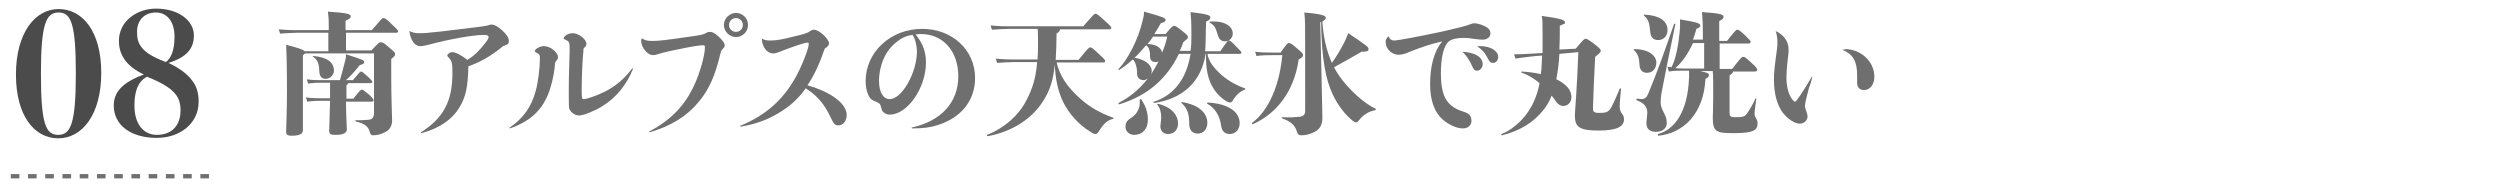
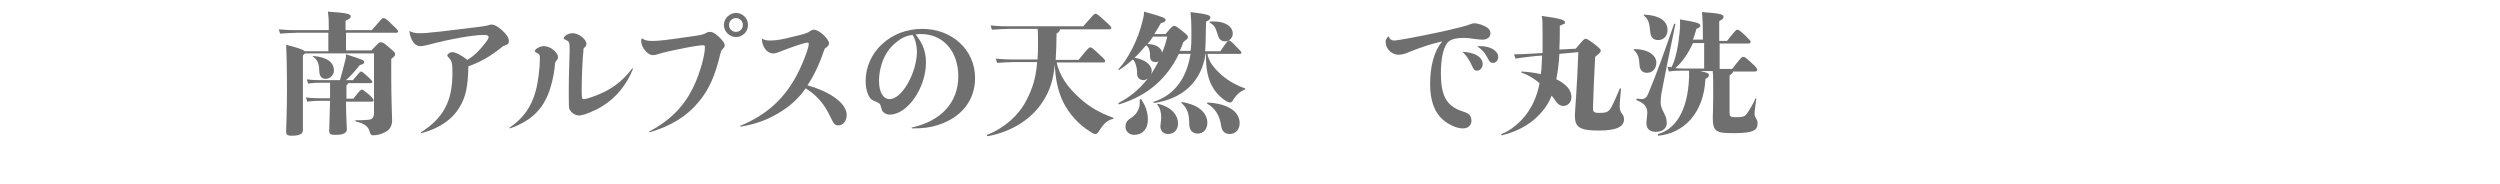
<svg xmlns="http://www.w3.org/2000/svg" version="1.1" id="レイヤー_1" x="0px" y="0px" viewBox="0 0 580.2 42.6" style="enable-background:new 0 0 580.2 42.6;" xml:space="preserve">
  <style type="text/css">
	.st0{enable-background:new    ;}
	.st1{fill:#6F6F6F;}
	.st2{fill:#4B4B4B;}
	.st3{fill:none;stroke:#707070;stroke-dasharray:2;}
</style>
  <g class="st0">
    <path class="st1" d="M86.3,7c2.3-2.7,2.4-2.8,2.7-2.8c0.3,0,0.5,0,2.1,1.6c1.1,1,1.3,1.3,1.3,1.5c0,0.2-0.2,0.3-0.4,0.3H80.3v4.1   h5.9c1.7-1.8,1.8-1.9,2.2-1.9s0.6,0.1,1.9,1.2c1.3,1.1,1.4,1.2,1.4,1.6c0,0.3-0.1,0.4-0.9,1.1v4c0,5.3,0.2,9.2,0.2,10.3   c0,1.3-0.7,2.3-1.7,2.7c-0.9,0.5-1.9,0.7-2.7,0.7c-0.5,0-0.6-0.2-0.8-0.8c-0.3-1.2-1.1-1.9-3.2-2.4c-0.2-0.1-0.2-0.3,0-0.3   c1.3,0,1.8,0,2.9-0.1c0.9-0.1,1.3-0.5,1.3-1.6V12.4H70.8c-0.1,0.1-0.3,0.2-0.5,0.5v7.5c0,4.7,0,9.3,0,9.8c0,0.8-0.6,1.3-2.7,1.3   c-0.9,0-1.2-0.3-1.2-0.9c0-0.8,0.2-4.7,0.2-9.6c0-5-0.1-9.1-0.2-10.6c2.8,0.7,4,1.1,4.3,1.5h5.5V7.6h-7.2c-1.1,0-2.3,0.1-4,0.2   l-0.3-1C66.8,7,68.1,7,69.1,7h7.2V6.2c0-1.3,0-1.9-0.2-3.5c4.7,0.3,5.3,0.6,5.3,1.1c0,0.3-0.2,0.6-1.2,1V7H86.3z M80.3,23.4   c0,3.2,0.2,6.2,0.2,6.6c0,0.9-0.9,1.3-2.6,1.3c-1.3,0-1.5-0.2-1.5-1c0-0.7,0.1-3.2,0.2-6.9h-2.3c-0.6,0-1.6,0-3,0.2l-0.3-1   c1.4,0.2,2.4,0.2,3.3,0.2h2.3v-0.5c0-1.9,0-2.4,0-3.1h-2.1c-0.6,0-1.6,0-3,0.2l-0.3-1c1.4,0.2,2.4,0.2,3.3,0.2h4.4   c0.4-1.4,0.8-2.9,1.2-4.5c0.1-0.3,0.2-0.7,0.2-1.5c4.1,1.3,4.2,1.4,4.2,1.8c0,0.3-0.1,0.5-1,0.7c-1.1,1.4-2.1,2.5-3.2,3.5h1.6   c1.6-1.9,1.7-2,1.9-2s0.5,0.2,1.7,1.3c0.7,0.7,0.9,0.9,0.9,1.1c0,0.2-0.2,0.3-0.4,0.3h-5.2c0,0.1-0.1,0.3-0.4,0.5v3.1h1.6   c1.6-2,1.7-2.1,2-2.1c0.2,0,0.5,0.2,1.7,1.2c0.9,0.9,1,1.1,1,1.3c0,0.2-0.2,0.3-0.4,0.3H80.3z M72.7,13.2c-0.2-0.1-0.1-0.3,0.1-0.2   c3.2,0.3,4.7,1.5,4.7,3.4c0,1-0.9,1.9-1.9,1.9c-1,0-1.4-0.6-1.5-1.7C74.1,15.1,73.8,13.9,72.7,13.2z" />
    <path class="st1" d="M95,7.2c0.9,0.4,1.3,0.5,2.3,0.5c1.1,0,1.6,0,5.1-0.4c10-1.2,10-1.2,10.8-1.4c0.5-0.2,0.7-0.2,0.9-0.2   c0.6,0,1.4,0.4,2.4,1.3c1.1,1,1.6,1.8,1.6,2.5c0,0.6-0.2,0.8-0.8,1c-0.6,0.2-0.6,0.2-0.9,0.5c-2.5,2-4.7,3.3-7.7,4.4   c-0.1,4.7-0.6,7.1-2,9.4c-1.7,2.9-4.7,5-8.9,6.1c-0.1,0-0.2-0.1-0.1-0.2c5.2-3.3,7.3-7.2,7.3-13.7c0-2.5-0.1-2.8-1-3.8   c-0.1-0.1-0.2-0.2-0.2-0.3c0-0.3,0.6-0.8,1.1-0.8c0.8,0,2,0.6,3.6,1.8c1.7-1.1,2.7-2.1,4.1-3.9c0.6-0.7,0.8-1.2,0.8-1.4   c0-0.3-0.3-0.5-1-0.5c-2.6,0-8.2,1-13,2.3c-0.9,0.2-1.3,0.3-1.6,0.3C96.4,10.9,95.3,9.5,95,7.2C94.9,7.2,94.9,7.2,95,7.2z" />
    <path class="st1" d="M124.3,21.2c0.6-2,1-5.6,1-7.7c0-0.8-0.1-0.9-1-1.4c-0.2-0.1-0.2-0.2-0.2-0.2c0-0.5,1.2-1.2,2.1-1.2   c1.5,0,3.3,1.4,3.3,2.6c0,0.3-0.1,0.5-0.4,0.8c-0.2,0.3-0.3,0.4-0.3,0.8c-0.2,2.6-1,5.9-2,7.9c-1.6,3.3-4.2,5.5-8.4,7   c-0.1,0-0.2-0.1-0.1-0.2C121.5,27.4,123.3,24.8,124.3,21.2z M139.7,24.7c-1.8,1.1-4.3,2.1-5.3,2.1c-0.9,0-1.8-0.6-2.2-1.4   c-0.2-0.3-0.2-1.1-0.2-3.9c0-2.3,0-3.3,0.2-9.6c0-0.5,0-0.6,0-0.8c0-1.3-0.1-1.5-1.2-2c-0.1,0-0.2-0.1-0.2-0.2   c0-0.1,0.2-0.4,0.4-0.6c0.5-0.4,1.1-0.6,1.7-0.6c1.4,0,3.2,1.4,3.2,2.5c0,0.3-0.2,0.6-0.3,0.7c-0.4,0.3-0.4,0.3-0.4,0.9   c-0.2,1.5-0.4,6.4-0.4,8.7c0,2.4,0,2.5,0.5,2.5c0.7,0,3.2-0.9,4.8-1.7c2.6-1.3,4.6-3,6.4-5.4c0.1-0.1,0.2,0,0.2,0.1   C145.4,19.7,143,22.7,139.7,24.7z" />
    <path class="st1" d="M161.1,19.8c1.3-2.7,2.5-7,2.5-8.8c0-0.4-0.1-0.5-0.5-0.5c-0.6,0-2.6,0.3-5,0.8c-2.5,0.5-3.9,0.8-5.5,1.3   c-0.3,0.1-0.8,0.2-1.1,0.2c-1.2,0-2.7-1.8-2.7-3.3c0-0.2,0-0.2,0.1-0.5c0-0.1,0.1-0.1,0.1-0.1c0.7,0.5,1.3,0.6,2.4,0.6   c1.5,0,3.2-0.2,8-0.9c3.6-0.5,3.6-0.5,4.6-1c0.3-0.2,0.5-0.2,0.8-0.2c0.6,0,1.1,0.3,2,1.1c0.9,0.9,1.4,1.5,1.4,2   c0,0.3-0.2,0.6-0.5,0.9c-0.3,0.3-0.3,0.3-0.5,1c-1.2,5.1-2.6,8.3-5,11.2c-2.8,3.4-6.4,5.6-11.4,7.1c-0.1,0-0.2-0.1-0.1-0.2   C155.8,27.8,158.9,24.5,161.1,19.8z M173.6,5.8c0,1.6-1.3,2.8-2.8,2.8s-2.8-1.3-2.8-2.8s1.3-2.8,2.8-2.8S173.6,4.2,173.6,5.8z    M169.2,5.8c0,0.9,0.7,1.6,1.6,1.6s1.6-0.7,1.6-1.6s-0.7-1.6-1.6-1.6S169.2,4.9,169.2,5.8z" />
    <path class="st1" d="M176.9,9c0.6,0.3,0.9,0.4,1.9,0.4c1.2,0,2.7-0.2,5.3-0.9c2.6-0.6,3.2-0.8,3.8-1.2c0.6-0.4,0.7-0.4,1-0.4   c1.2,0,3.5,2.1,3.5,3.2c0,0.4-0.2,0.6-1,1.2c-1.2,3.5-2.4,6.1-4,8.5c5.6,1.6,9.1,4.3,9.1,6.9c0,1.3-0.8,2.4-1.9,2.4   c-0.8,0-1.1-0.3-1.8-1.8c-1.4-3-3-5-5.8-6.8c-1.9,2.6-3.7,4.2-6.4,5.8c-2.7,1.6-5.3,2.5-8.7,3.1c-0.1,0-0.2-0.2-0.1-0.2   c5.8-2.4,9.8-5.9,12.7-11c1.4-2.4,3.2-6.9,3.2-8c0-0.2-0.1-0.3-0.3-0.3c-0.7,0-3.3,0.9-5.9,1.9c-1.2,0.5-1.6,0.6-2.1,0.6   c-1.4,0-2.5-1.5-2.6-3.4C176.8,9,176.8,9,176.9,9z" />
    <path class="st1" d="M222.4,17.7c0-5.8-3.5-9.8-8.7-9.8c-0.3,0-0.6,0-1.2,0.1c1.7,2.1,2.4,4.1,2.4,6.5c0,5.9-4.3,12.1-8.4,12.1   c-0.6,0-1.1-0.2-1.5-0.6c-0.3-0.3-0.3-0.3-0.6-1.4c-0.1-0.5-0.4-0.7-1.1-1c-0.8-0.3-1.1-0.5-1.4-0.9c-0.6-0.8-1-2.3-1-3.9   c0-6.7,5.8-12.1,13.1-12.1c7,0,12.3,4.9,12.3,11.4c0,5.2-3.2,9.2-8.6,10.9c-1.8,0.6-3.4,0.8-6,0.8c-0.1,0-0.2-0.2-0.1-0.2   C218.4,28.1,222.4,23.8,222.4,17.7z M208,9.8c-1.6,1.3-2.7,2.9-3.4,5.1c-0.4,1.3-0.6,2.7-0.6,3.8c0,2.6,0.9,4.3,2.5,4.3   c2.8,0,6.3-6.1,6.3-11.1c0-0.9-0.2-1.9-0.5-2.8c-0.2-0.4-0.3-0.7-0.5-1C210.2,8.3,209.1,8.9,208,9.8z" />
    <path class="st1" d="M245.2,14.4c0.7,3.2,2.6,5.9,5.4,8.4c2.1,1.9,4.4,3.3,7.7,4.5c0.2,0.1,0.2,0.2,0,0.3c-1.3,0.3-2.1,1-3.3,2.9   c-0.4,0.6-0.5,0.6-0.8,0.6c-0.3,0-0.7-0.2-1.1-0.5c-2.7-1.6-5-4.2-6.3-6.8c-1.3-2.6-1.9-5.7-2-8.8c-0.4,3.9-1.3,6.3-2.8,8.6   c-2.6,4-7,6.9-12.7,8c-0.2,0-0.4-0.2-0.2-0.3c4-1.6,7.3-4.5,9.1-8c1.4-2.7,2.2-5.1,2.5-8.9h-5.3c-1.1,0-2.3,0.1-4,0.2l-0.3-1   c2,0.2,3.2,0.2,4.3,0.2h5.4c0.1-1.3,0.1-2.7,0.1-4.3c0-1.2,0-2.1-0.1-2.8h-6.6c-1.1,0-2.3,0.1-4,0.2l-0.3-1c2,0.2,3.2,0.2,4.3,0.2   h17.2c2.4-2.7,2.5-2.9,2.8-2.9c0.4,0,0.5,0.1,2.3,1.7c1.3,1.2,1.4,1.3,1.4,1.6c0,0.2-0.2,0.3-0.4,0.3h-11.5c0,0.4-0.2,0.6-0.8,1   c0,2.4-0.1,4.4-0.2,6.1h5.3c2.3-2.8,2.4-2.9,2.7-2.9c0.4,0,0.6,0.2,2.1,1.6c1.1,1,1.4,1.3,1.4,1.6c0,0.2-0.2,0.3-0.4,0.3H245.2z" />
    <path class="st1" d="M280.2,12.4c0.3,1.8,1.3,3.2,3.3,5c1.7,1.5,3.9,2.6,5.4,3.1c0.2,0.1,0.2,0.2,0,0.3c-1.1,0.4-2.1,1.3-2.9,2.7   c-0.2,0.2-0.3,0.3-0.5,0.3s-0.5-0.1-0.9-0.3c-1.5-1-2.6-2.1-3.5-3.9c-0.7-1.5-1.3-3.5-1.2-7.1h-0.1c-1,6.5-5.3,10.4-11.9,11.4   c-0.2,0-0.3-0.3-0.1-0.3c4.7-1.5,7.6-5.4,8.5-11.1h-2.7c-2.6,5.4-6.9,9.6-13.8,11.7c-0.2,0.1-0.3-0.2-0.2-0.3   c2.5-1.3,4.8-3.1,6.8-5.7c-0.3,0.2-0.6,0.4-1,0.4c-0.9,0-1.5-0.6-1.5-1.4c0-0.5,0-0.8-0.1-1.4c-0.2-0.9-0.4-1.6-0.9-2   c-1,0.9-2,1.7-3.1,2.4c-0.2,0.1-0.3-0.1-0.2-0.2c2.1-2.1,4.6-6.9,5.6-11.3c0.2-0.7,0.3-1.2,0.3-2c4.4,1.2,5,1.5,5,1.9   c0,0.4-0.2,0.5-1.1,0.8c-0.5,0.9-1,1.7-1.5,2.5h2.6c1.5-1.8,1.7-1.9,2-1.9c0.3,0,0.5,0.1,1.9,1.2c1.3,1,1.3,1.2,1.3,1.5   c0,0.2-0.1,0.3-1.1,1.1c-0.2,0.7-0.5,1.4-0.8,2h2.5c0.2-1.2,0.2-2.4,0.2-3.7c0-3.1-0.1-4.3-0.2-5.3c4.3,0.5,4.6,0.8,4.6,1.3   c0,0.3-0.2,0.6-1,0.9c0,1.4-0.1,2.7-0.1,4.9c0,0.7-0.1,1.3-0.1,2h3.5c1.7-2.5,1.8-2.5,2-2.5c0.2,0,0.4,0,1.9,1.6c0.9,0.9,1,1,1,1.2   s-0.1,0.3-0.3,0.3H280.2z M264.9,23.1c0.9,1.4,1.5,2.8,1.5,4.7c0,2.1-1.2,3.5-3.2,3.5c-1,0-2-0.7-2-1.9c0-1,0.5-1.5,1.1-1.9   c1.3-0.8,2.4-2.1,2.2-4.2C264.5,23,264.8,22.9,264.9,23.1z M267.3,16.5c0,0.3-0.1,0.6-0.2,0.8c0.6-0.9,1.2-1.9,1.8-3.1   c-0.2,0.2-0.5,0.2-0.7,0.2c-0.9,0-1.3-0.5-1.3-1.3c0-0.4,0-0.9-0.1-1.2c-0.1-0.5-0.2-1-0.8-1.4c-0.9,1-1.7,2-2.7,2.9   C265.8,13.8,267.3,15.1,267.3,16.5z M267.6,8.5c-0.4,0.6-0.8,1.2-1.3,1.7c2.1,0.1,3.2,0.9,3.4,2c0.5-1.1,0.9-2.4,1.2-3.7H267.6z    M273.4,28.6c0,1.7-1.1,2.5-2.3,2.5c-1.1,0-1.8-0.7-1.8-1.8c0-0.3,0.1-0.7,0.1-1c0.2-1.1,0.1-3-0.8-4c-0.1-0.1,0.1-0.3,0.2-0.2   C272.1,24.9,273.4,26.9,273.4,28.6z M280.2,28.5c0,1.6-1,2.5-2.2,2.5c-1.2,0-1.9-0.7-2-2c0-2.1-0.2-3.7-1.8-5.1   c-0.1-0.1,0-0.3,0.2-0.2C278.6,24.4,280.2,26.5,280.2,28.5z M287.7,28.6c0,1.5-1,2.5-2.3,2.5c-1.1,0-1.8-0.6-2-1.9   c-0.3-2.4-1.5-4.2-3.2-5.1c-0.2-0.1,0-0.3,0.2-0.3C285.2,24.1,287.7,26,287.7,28.6z M280.9,5c3.5-0.2,5.2,1.2,5.2,2.8   c0,1-0.8,1.8-1.8,1.8c-0.8,0-1.4-0.4-1.7-1.6c-0.5-1.6-0.8-2.2-1.8-2.7C280.7,5.2,280.7,5,280.9,5z" />
-     <path class="st1" d="M297.1,12.3c1.6-2.2,1.7-2.3,2-2.3c0.4,0,0.5,0,2,1.3c1.3,1.1,1.3,1.2,1.3,1.5c0,0.3-0.1,0.5-1,1   c-1.1,7.7-5.4,12.7-10.6,15c-0.2,0.1-0.3-0.2-0.2-0.3c2.9-2.1,6.2-7.1,7-15.7h-2.3c-1.1,0-2.5,0-3.7,0.2l-0.3-1   c1.4,0.2,2.9,0.2,4,0.2H297.1z M302.9,11c0-5.8,0-6.4-0.2-8.1c4.6,0.4,5,0.8,5,1.3c0,0.2-0.3,0.5-0.8,0.8c0.2,3.3,0.9,6.7,2.2,9.6   c1-1.4,2-3,3.1-5.2c0.2-0.4,0.4-1,0.7-1.7c4.6,3.1,4.7,3.2,4.7,3.7S317.3,12,316,12c-2.2,1.3-4.2,2.4-6.4,3.6   c0.4,0.7,0.7,1.3,1.2,2c2,2.9,5.7,6.4,8.4,7.6c0.2,0.1,0.1,0.4-0.1,0.4c-1.3,0.2-2.7,1-3.7,2.3c-0.3,0.4-0.5,0.5-0.7,0.5   c-0.2,0-0.4-0.1-0.8-0.4c-1.5-1.2-3.4-3.4-4.7-6.3c-1.4-3-2.5-7.8-2.6-16.6l-0.2,0.1l0.3,12.5c0.1,4.5,0.2,8.5,0.2,9.6   c0,1.7-0.6,2.7-1.8,3.3c-1.1,0.6-2.2,0.8-3.1,0.8c-0.6,0-0.8-0.2-1-0.8c-0.4-1.4-1.3-2.4-3.4-3.1c-0.2-0.1-0.2-0.3,0-0.3   c1.9,0.1,3,0,4-0.1c1-0.1,1.3-0.6,1.3-1.4V11z" />
    <path class="st1" d="M322.2,8.4c0.4,0.8,0.8,1,1.4,1c0.8,0,6.1-1,11.2-2.1c3.9-0.9,5.2-1.2,6.5-1.7c0.3-0.1,0.5-0.2,0.8-0.2   c0.6,0,1.5,0.2,2.3,0.6c1,0.4,1.5,1,1.5,1.7c0,0.9-0.7,1.5-1.8,1.5c-0.4,0-0.5,0-2.2-0.2c-0.6-0.1-1.3-0.2-2.1-0.2   c-2.2,0-3.4,0.4-4,1.3c-0.9,1.2-1.4,3.8-1.4,6.9c0,5.2,1.3,7.6,4.9,8.8c1.2,0.4,1.3,0.5,1.7,0.8c0.3,0.3,0.5,0.9,0.5,1.4   c0,1.1-0.8,1.8-2,1.8c-1.4,0-3.2-0.8-4.6-2c-2-1.7-3-4.5-3-8.3c0-4.1,0.9-7.6,2.8-9.9c-2.9,0.7-4.4,1.2-7.5,2.4   c-1.3,0.6-2,0.7-2.7,0.7c-1.5,0-2.9-1.4-2.9-2.8C321.5,9.4,321.7,9,322.2,8.4C322.1,8.3,322.1,8.3,322.2,8.4z M339.4,12   c2.9,0.2,4.7,1.2,4.7,2.9c0,0.8-0.6,1.5-1.3,1.5c-0.6,0-0.8-0.2-1.4-1.6C340.8,13.6,340.2,12.8,339.4,12   C339.3,12,339.3,12,339.4,12z M343.5,10.7c2.4,0,4.2,1.1,4.2,2.5c0,0.8-0.5,1.4-1.2,1.4c-0.6,0-0.8-0.2-1.4-1.4   c-0.5-1-1.3-1.8-2.2-2.4c-0.1,0,0-0.1,0.1-0.1H343.5z" />
    <path class="st1" d="M365.7,11.3c1.8-2.2,2-2.3,2.3-2.3c0.3,0,0.5,0.1,2,1.2c1.4,1.1,1.5,1.3,1.5,1.6c0,0.3-0.2,0.5-1.3,1.4   c-0.2,3.8-0.5,10.6-0.5,11.9c0,0.8,0.2,1.1,1.4,1.1c1.4,0,2-0.1,2.6-0.9c0.4-0.6,0.9-1.6,2.2-4.7c0.1-0.2,0.3-0.1,0.3,0.1   c-0.1,1.2-0.3,3-0.3,3.8c0,0.8,0.1,1.2,0.4,1.7c0.5,0.6,0.6,1,0.6,1.5c0,1.6-1.5,2.6-5.9,2.6c-4.6,0-5.5-0.9-5.5-3.5   c0-0.8,0.5-6.4,0.8-14.7l-4.4,0.4c-0.1,2.3-0.4,4.2-0.7,5.9c2.1,1,3.5,2.4,3.5,4.1c0,1.3-0.9,2.1-1.9,2.1c-0.6,0-1.3-0.4-1.8-1.2   c-0.2-0.4-0.6-0.8-0.9-1.2c-0.5,1.3-1.1,2.3-1.8,3.2c-2.4,3.1-5.7,5-9.7,6c-0.2,0-0.3-0.2-0.1-0.3c3.2-1.3,6.1-4.3,7.5-7.6   c0.6-1.3,1-2.6,1.3-4.2c-1.3-1.1-2.8-2-4.1-2.4c-0.2-0.1-0.2-0.3,0-0.3c1.6,0.1,3.1,0.3,4.4,0.6c0.2-1.3,0.2-2.7,0.3-4.3l-1.5,0.1   c-1.6,0.2-2.9,0.3-4.7,0.6l-0.3-1c1.9,0,3.3-0.1,5-0.2l1.6-0.1c0-1.3,0-2.8,0-4.5c0-2.4,0-3.2-0.2-4.1c4.7,0.6,5.4,1,5.4,1.5   S363,5.4,362,6c0,2,0,3.9-0.1,5.5L365.7,11.3z" />
    <path class="st1" d="M380.5,15c-0.1-1.7-0.4-2.5-1.3-3.4c-0.1-0.1-0.1-0.2,0.1-0.2c3.3,0,5.1,1.5,5.1,3.1c0,1.5-0.9,2.4-2.2,2.4   C381.2,16.9,380.5,16.2,380.5,15z M384.3,30.6c-1.6,0-2.2-0.9-2.2-2c0-0.7,0.2-1.6,0.2-2.5c0-1.2-0.7-2.2-2.4-2.8   c-0.2-0.1-0.2-0.4,0-0.4c0.4,0,0.8,0.1,1.1,0.1c0.9,0,1.3-0.6,1.7-1.7c1.6-3.8,3.5-9,5.8-15.7c0.1-0.2,0.4-0.1,0.3,0.1   c-1.4,6.6-2.6,12.8-3.2,15.9c-0.1,0.6-0.2,1.3-0.2,2.2c0,1.7,1.4,2.9,1.4,4.4C387,29.6,386,30.6,384.3,30.6z M381.6,3.4   c3.3,0.1,5.4,1.4,5.4,3.5c0,1.5-0.9,2.4-2.2,2.4c-1.1,0-1.7-0.7-1.8-1.8c-0.2-2.1-0.4-3-1.4-3.8C381.4,3.5,381.4,3.4,381.6,3.4z    M401.4,26.2c0,0.8,0.2,1,1.4,1c1.7,0,2.2-0.1,2.8-1.1c0.5-0.7,1.2-1.9,1.8-3.2c0.1-0.2,0.2-0.1,0.2,0.1c-0.3,2.1-0.4,2.9-0.4,3.2   c0,0.4,0,0.6,0.2,1c0.2,0.4,0.5,0.8,0.5,1.3c0,1.6-0.6,2.4-5.5,2.4c-3.9,0-4.9-0.2-4.9-3.5c0-0.5,0.1-2.4,0.1-5.1   c0-3.1,0-4.7-0.1-5.8h-2.9c1.9,0.4,2,0.6,2,0.9c0,0.4-0.2,0.6-0.8,0.9c-0.4,8.1-5.1,12.6-10.9,13.2c-0.2,0-0.2-0.3-0.1-0.4   c3.7-1,6.9-4.9,7.2-13.2c0-0.7,0-1,0-1.5h-1.6c-1,0-1.9,0-3.1,0.2l-0.3-1.1l0.9,0.1c0.9-1.5,1.7-5,2-9.3c0-0.4,0-0.9,0-1.8   c4.3,0.7,4.7,1,4.7,1.4c0,0.4-0.2,0.5-0.9,0.8c-0.2,0.8-0.5,1.7-0.8,2.5h2.3V8.2c0-3.1-0.1-4.1-0.2-5.4c4.5,0.3,5,0.6,5,1.1   c0,0.4-0.2,0.6-1,1v4.6h1.8c2-2.5,2.1-2.6,2.4-2.6c0.3,0,0.5,0.1,1.8,1.3c1.1,1.1,1.3,1.3,1.3,1.5c0,0.3-0.2,0.4-0.6,0.4h-6.6v5.9   h2.9c2.1-2.7,2.2-2.8,2.6-2.8c0.3,0,0.5,0.1,2,1.5c1.1,1,1.2,1.2,1.2,1.5s-0.2,0.4-0.6,0.4h-5c0,0.3-0.2,0.5-0.8,0.9V26.2z    M392.9,10c-1.1,2.5-2.8,4.8-4.1,5.8c0.7,0.1,1.3,0.1,1.9,0.1h4.8V10H392.9z" />
-     <path class="st1" d="M412.1,7.2c1.9,0.9,3,2.4,3,4.3c0,0.6,0,0.7-0.3,3.2c-0.1,0.9-0.2,2.4-0.2,3.3c0,1.9,0.4,3.6,1.1,4.7   c0.3,0.5,0.7,0.9,0.9,0.9c0.3,0,1.7-2.1,3.9-5.8c0-0.1,0.1,0,0.1,0.1c-0.2,0.9-0.5,1.8-0.8,2.6c-0.4,1.5-0.9,3.5-0.9,4   c0,0.4,0,0.5,0.3,1.3c0.2,0.5,0.3,0.9,0.3,1.2c0,0.9-0.8,1.7-1.8,1.7c-1.2,0-2.8-1.1-4-2.6c-1.3-1.8-2-4.4-2-7.6   c0-1.8,0.1-2.6,0.7-7.1c0.1-0.6,0.1-1.1,0.1-1.5C412.5,8.9,412.4,8.1,412.1,7.2C412,7.3,412,7.2,412.1,7.2z M428.2,11.4   c3.7,0,6.8,2.9,6.8,6.4c0,1.8-1,3.1-2.4,3.1c-1,0-1.6-0.6-1.6-1.7c0-0.2,0-0.6,0-0.9c0-0.3,0-0.6,0-0.9c0-3.2-1-4.8-3.3-5.8   c-0.1,0-0.1-0.1,0-0.1H428.2z" />
  </g>
  <g>
    <g class="st0">
-       <path class="st2" d="M23.5,16.9c0,9.7-4.4,15.2-10,15.2c-5.5,0-9.8-5.2-9.8-14.8S8.1,2.1,13.6,2.1S23.5,7.2,23.5,16.9z M9.5,17.1    c0,11.6,1.1,14.2,4,14.2s4.1-2.6,4.1-14.2S16.5,2.9,13.6,2.9S9.5,5.5,9.5,17.1z" />
-       <path class="st2" d="M44.6,18.7c1.1,1.4,1.5,3,1.5,4.9c0,5.2-4.5,8.4-9.7,8.4c-6.1,0-10-3-10-7.5c0-3.1,2-5.4,7-7.2    c-2.1-1-3.5-2.1-4.5-3.5c-0.9-1.3-1.3-2.7-1.3-4.3c0-4.7,4.3-7.5,8.6-7.5c5.4,0,8.8,2.9,8.8,6.2c0,3.1-1.7,5.1-5.9,6.4    C41.8,15.9,43.5,17.2,44.6,18.7z M31.2,24.5c0,4.3,2.1,6.8,5.2,6.8c3.5,0,5.5-2.2,5.5-5.7c0-1.6-0.4-2.9-1.3-3.9    c-1.1-1.3-3-2.5-6.5-3.9C32.1,18.9,31.2,21,31.2,24.5z M40.5,8.5c0-3.7-1.9-5.6-4.3-5.6c-2.7,0-4.4,1.8-4.4,4.5    c0,1.6,0.3,2.6,1,3.5c0.9,1.2,2.3,2.2,5.7,3.5C39.7,13.5,40.5,11.7,40.5,8.5z" />
-     </g>
+       </g>
  </g>
-   <path id="パス_18" class="st3" d="M2.5,40.9h46.8" />
</svg>